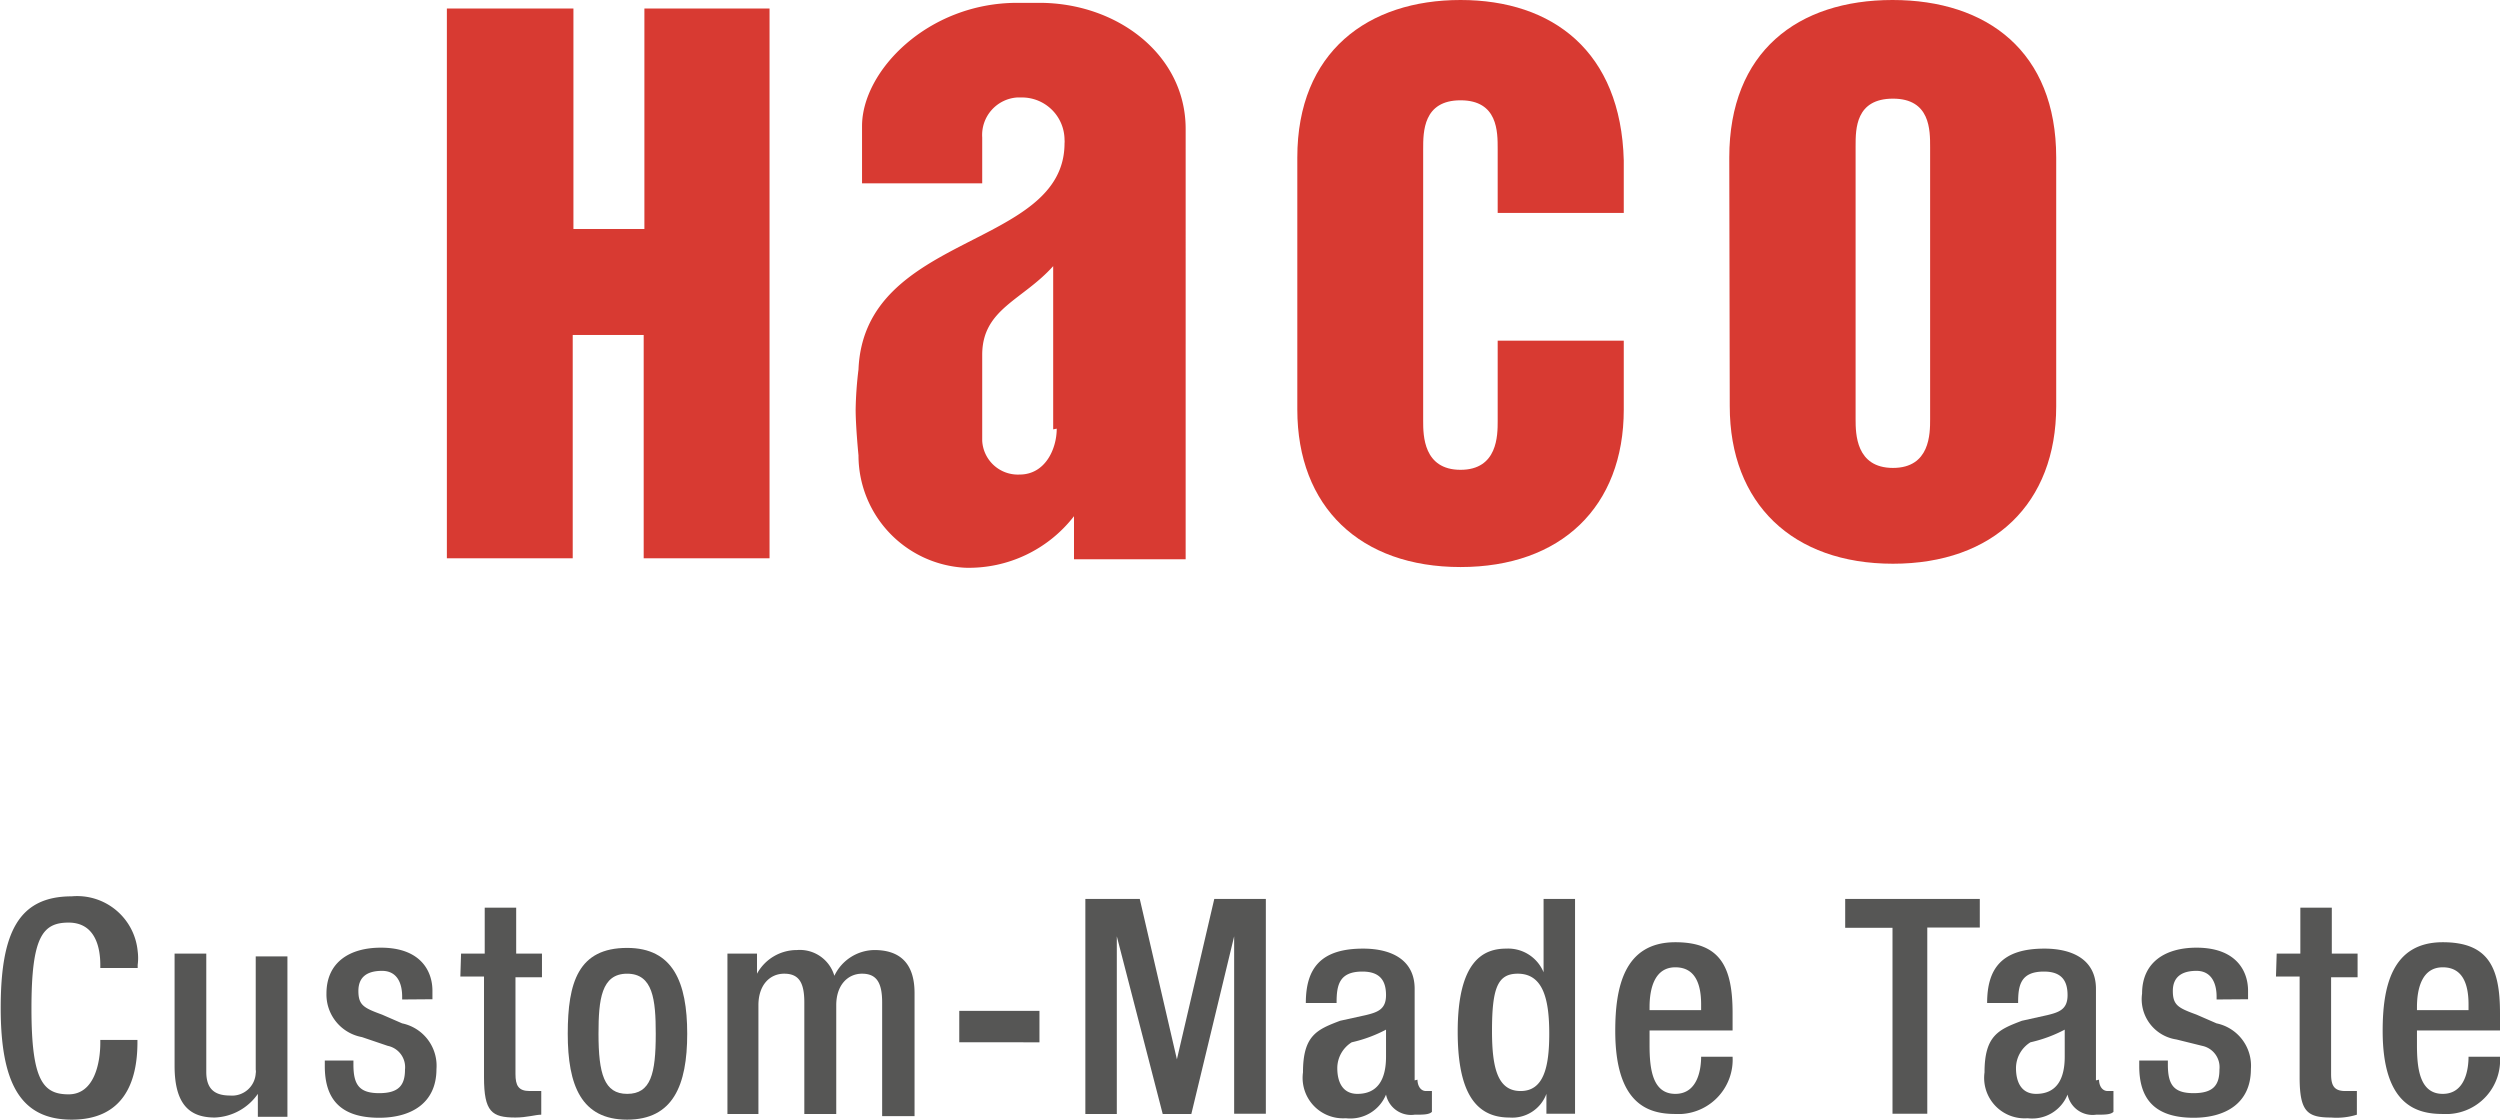
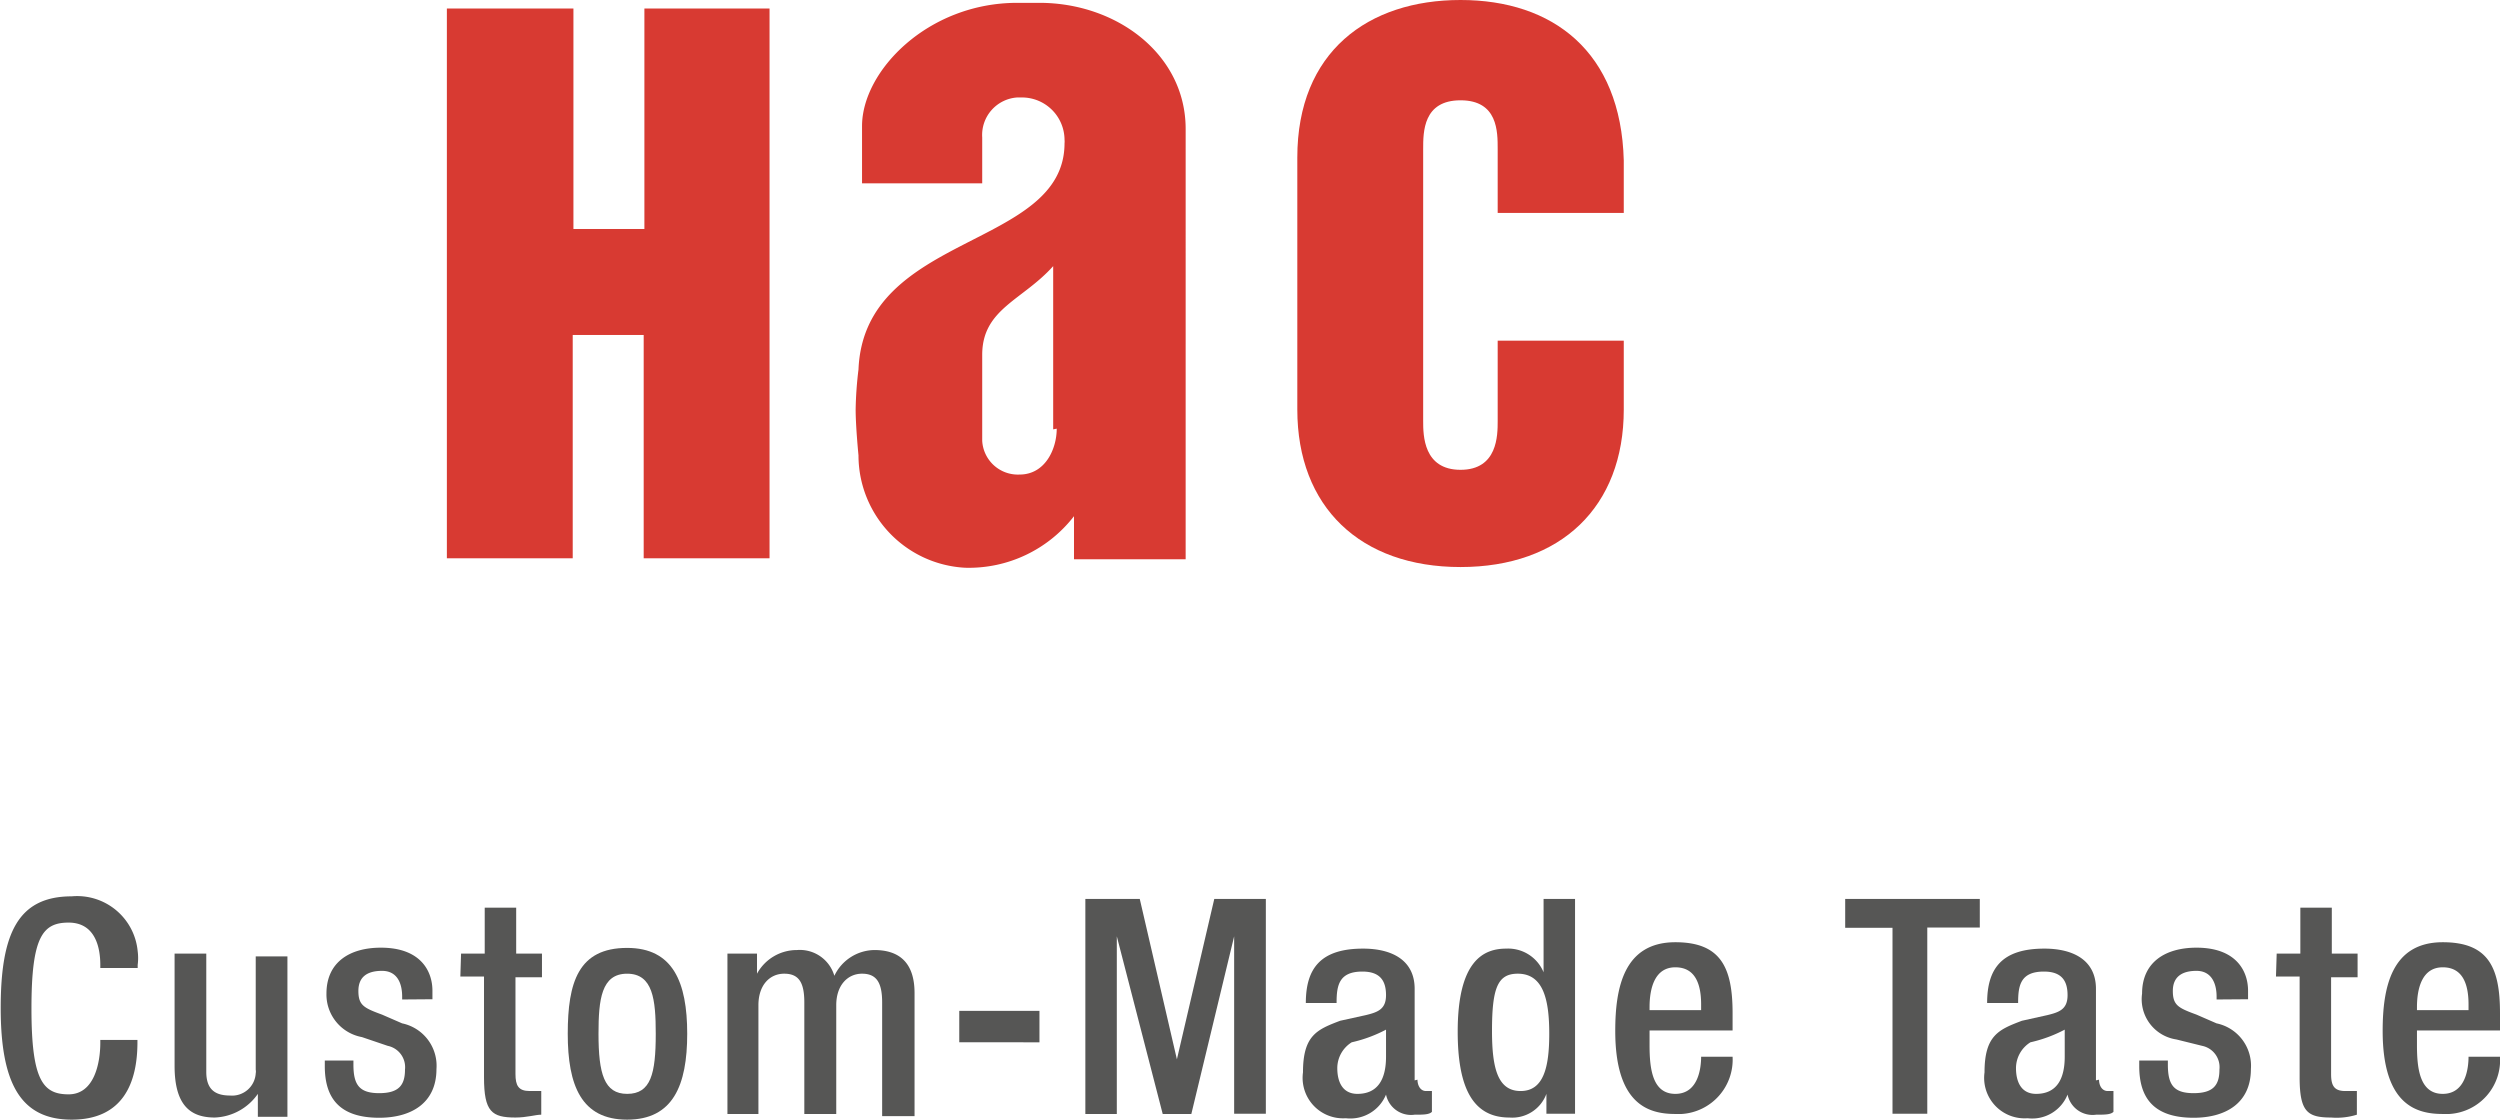
<svg xmlns="http://www.w3.org/2000/svg" id="Ebene_1" data-name="Ebene 1" viewBox="0 0 105.68 47.33">
  <defs>
    <style>.cls-1{fill:#d83a32;}.cls-2{fill:#565655;}</style>
  </defs>
  <g id="Gruppe_295" data-name="Gruppe 295">
    <g id="Gruppe_294" data-name="Gruppe 294">
      <g id="Gruppe_293" data-name="Gruppe 293">
        <g id="Gruppe_292" data-name="Gruppe 292">
-           <path id="Pfad_350" data-name="Pfad 350" class="cls-1" d="M78.44,6.17c0-.72,0-2,1.58-2s1.57,1.33,1.57,2.05v11.5c0,.61,0,2.06-1.57,2.06s-1.58-1.45-1.58-2.06Zm-5.32,11c0,4.12,2.66,6.66,6.9,6.66s6.9-2.54,6.9-6.66V6.66C86.92,2.18,84,0,80,0s-6.9,2.18-6.9,6.66Z" />
          <path id="Pfad_351" data-name="Pfad 351" class="cls-1" d="M54.84,17.31c0,4.12,2.66,6.66,6.9,6.66s6.9-2.54,6.9-6.66V14.4H63.31v3.4c0,.6,0,2.06-1.57,2.06s-1.58-1.46-1.58-2.06V6.3c0-.73,0-2.06,1.58-2.06s1.57,1.33,1.57,2.06V9h5.33V6.78c-.12-4.6-3-6.78-6.9-6.78s-6.9,2.18-6.9,6.66Z" />
          <path id="Pfad_352" data-name="Pfad 352" class="cls-1" d="M43.94.12H43C39.22.12,36.44,3,36.44,5.33V7.75h5.08V5.81A1.59,1.59,0,0,1,43,4.12h.22A1.8,1.8,0,0,1,45,5.91a.61.61,0,0,1,0,.14c0,4.48-8.47,3.76-8.71,9.57a15.81,15.81,0,0,0-.12,1.69c0,.73.12,1.94.12,1.94A4.76,4.76,0,0,0,40.8,24a5.62,5.62,0,0,0,4.6-2.18v1.82h4.72V5.45C50.12,2.3,47.21.12,43.94.12Zm.73,18c0,.85-.48,1.94-1.57,1.94a1.51,1.51,0,0,1-1.58-1.43V15c0-1.94,1.7-2.3,3-3.75v6.9Z" />
          <path id="Pfad_353" data-name="Pfad 353" class="cls-1" d="M27.24,9.68h-3V.36H18.89V23.6h5.32V14.16h3V23.6h5.32V.36H27.24Z" />
        </g>
      </g>
    </g>
  </g>
  <g id="Gruppe_296" data-name="Gruppe 296">
    <path id="Pfad_354" data-name="Pfad 354" class="cls-2" d="M5.81,43.82v.24c0,1.7-.6,3.27-2.78,3.27s-3-1.57-3-4.72.73-4.72,3-4.72a2.57,2.57,0,0,1,2.79,2.32,2.25,2.25,0,0,1,0,.58v.13H4.24v-.13C4.24,40,4,39,2.9,39s-1.57.6-1.57,3.63.48,3.63,1.57,3.63,1.34-1.33,1.34-2.18v-.12H5.81Z" />
    <path id="Pfad_355" data-name="Pfad 355" class="cls-2" d="M10.9,46.24h0a2.32,2.32,0,0,1-1.82,1c-1,0-1.7-.48-1.7-2.18V40.31H8.72v5c0,.73.36,1,1,1a1,1,0,0,0,1.09-.94.38.38,0,0,0,0-.15V40.43h1.34v6.78H10.9Z" />
    <path id="Pfad_356" data-name="Pfad 356" class="cls-2" d="M17,42.25v-.12c0-.61-.24-1.09-.85-1.09s-1,.24-1,.85.24.72,1,1l.85.37a1.83,1.83,0,0,1,1.45,1.93c0,1.46-1.09,2.06-2.42,2.06-1.7,0-2.3-.85-2.3-2.18v-.24h1.21V45c0,.85.24,1.21,1.09,1.21s1.09-.36,1.09-1a.92.92,0,0,0-.73-1l-1.09-.37A1.83,1.83,0,0,1,13.8,42c0-1.34,1-1.94,2.3-1.94,1.69,0,2.18,1,2.18,1.82v.36Z" />
    <path id="Pfad_357" data-name="Pfad 357" class="cls-2" d="M19.49,40.31h1V38.37h1.33v1.94h1.09v1H21.79V45.4c0,.48.12.72.6.72h.49v1c-.24,0-.61.12-1.09.12-1,0-1.33-.24-1.33-1.7V41.28h-1Z" />
    <path id="Pfad_358" data-name="Pfad 358" class="cls-2" d="M26.51,40.07c1.94,0,2.54,1.45,2.54,3.63s-.6,3.63-2.54,3.63S24,45.88,24,43.7,24.45,40.07,26.51,40.07Zm0,6.17c1,0,1.21-.84,1.21-2.54,0-1.45-.12-2.54-1.21-2.54S25.3,42.25,25.3,43.7C25.3,45.39,25.54,46.24,26.51,46.24Z" />
    <path id="Pfad_359" data-name="Pfad 359" class="cls-2" d="M30.63,40.31H32v.85h0a1.92,1.92,0,0,1,1.69-1,1.52,1.52,0,0,1,1.58,1.09,1.9,1.9,0,0,1,1.69-1.09c1,0,1.7.48,1.7,1.82v5.2H37.29V42.37c0-.85-.25-1.21-.85-1.21s-1.09.48-1.09,1.33v4.6H34V42.37c0-.85-.24-1.21-.85-1.21s-1.09.48-1.09,1.33v4.6H30.75V40.31Z" />
    <path id="Pfad_360" data-name="Pfad 360" class="cls-2" d="M40.55,42.73h3.39v1.33H40.55Z" />
    <path id="Pfad_361" data-name="Pfad 361" class="cls-2" d="M45.88,38h2.3l1.57,6.78h0L51.33,38h2.18v9.08H52.17V39.58h0l-1.81,7.51H49.15l-1.94-7.51h0v7.51H45.88Z" />
    <path id="Pfad_362" data-name="Pfad 362" class="cls-2" d="M59.92,45.64c0,.24.12.48.36.48h.25V47c-.12.12-.37.12-.73.12a1.08,1.08,0,0,1-1.21-.85h0a1.63,1.63,0,0,1-1.7,1,1.71,1.71,0,0,1-1.81-1.94c0-1.57.6-1.81,1.57-2.18l1.09-.24c.49-.12.85-.24.85-.84s-.24-1-1-1c-1,0-1.09.6-1.09,1.33H55.2c0-1.45.61-2.3,2.42-2.3,1.21,0,2.18.48,2.18,1.7v3.87Zm-1.21-2.18a5.86,5.86,0,0,1-1.57.6,1.29,1.29,0,0,0-.61,1.09c0,.61.24,1.09.85,1.09.85,0,1.21-.6,1.21-1.57V43.46Z" />
    <path id="Pfad_363" data-name="Pfad 363" class="cls-2" d="M65.37,46.24h0a1.54,1.54,0,0,1-1.57,1c-1.58,0-2.18-1.33-2.18-3.63,0-3,1.09-3.51,2.05-3.51a1.62,1.62,0,0,1,1.58,1h0V38h1.33v9.08H65.37Zm-1.21-5.08c-.85,0-1.09.6-1.09,2.42,0,1.57.24,2.54,1.21,2.54s1.21-1,1.21-2.42-.24-2.54-1.33-2.54Z" />
    <path id="Pfad_364" data-name="Pfad 364" class="cls-2" d="M69.73,43.82v.36c0,1,.12,2.06,1.09,2.06s1.09-1.09,1.09-1.57h1.33a2.3,2.3,0,0,1-2.15,2.42h-.27c-1.09,0-2.54-.36-2.54-3.51,0-1.82.36-3.75,2.54-3.75,1.93,0,2.42,1.08,2.42,3v.73H69.73Zm2.18-1v-.36c0-.85-.24-1.57-1.09-1.57s-1.09.84-1.09,1.69v.12h2.18Z" />
    <path id="Pfad_365" data-name="Pfad 365" class="cls-2" d="M80.14,39.22H78V38h5.69v1.21H81.47v7.87H80V39.22Z" />
    <path id="Pfad_366" data-name="Pfad 366" class="cls-2" d="M88.73,45.64c0,.24.12.48.37.48h.24V47c-.12.12-.37.12-.73.12a1.08,1.08,0,0,1-1.21-.85h0a1.61,1.61,0,0,1-1.69,1,1.71,1.71,0,0,1-1.82-1.94c0-1.57.61-1.81,1.58-2.18l1.08-.24c.49-.12.85-.24.85-.84s-.24-1-1-1c-1,0-1.09.6-1.09,1.33H84c0-1.45.61-2.3,2.42-2.3,1.21,0,2.18.48,2.18,1.7v3.87ZM87.4,43.46a5.86,5.86,0,0,1-1.57.6,1.29,1.29,0,0,0-.61,1.09c0,.61.24,1.09.85,1.09.85,0,1.21-.6,1.21-1.57V43.46Z" />
    <path id="Pfad_367" data-name="Pfad 367" class="cls-2" d="M93.7,42.25v-.12c0-.61-.25-1.09-.85-1.09s-1,.24-1,.85.24.72,1,1l.85.37a1.83,1.83,0,0,1,1.45,1.93c0,1.46-1.09,2.06-2.42,2.06-1.7,0-2.3-.85-2.3-2.18v-.24h1.21V45c0,.85.24,1.21,1.09,1.21s1.09-.36,1.09-1a.92.92,0,0,0-.73-1L92,43.94A1.72,1.72,0,0,1,90.55,42c0-1.34,1-1.94,2.3-1.94,1.69,0,2.18,1,2.18,1.82v.36Z" />
    <path id="Pfad_368" data-name="Pfad 368" class="cls-2" d="M96.24,40.31h1V38.37h1.33v1.94h1.09v1H98.54V45.4c0,.48.12.72.6.72h.49v1a2.88,2.88,0,0,1-1.09.12c-1,0-1.33-.24-1.33-1.7V41.28h-1Z" />
    <path id="Pfad_369" data-name="Pfad 369" class="cls-2" d="M102.17,43.82v.36c0,1,.12,2.06,1.09,2.06s1.09-1.09,1.09-1.57h1.33a2.28,2.28,0,0,1-2.14,2.42h-.28c-1.09,0-2.54-.36-2.54-3.51,0-1.82.36-3.75,2.54-3.75,1.94,0,2.42,1.08,2.42,3v.73h-3.51Zm2.18-1v-.36c0-.85-.24-1.57-1.09-1.57s-1.09.84-1.09,1.69v.12h2.18Z" />
  </g>
</svg>